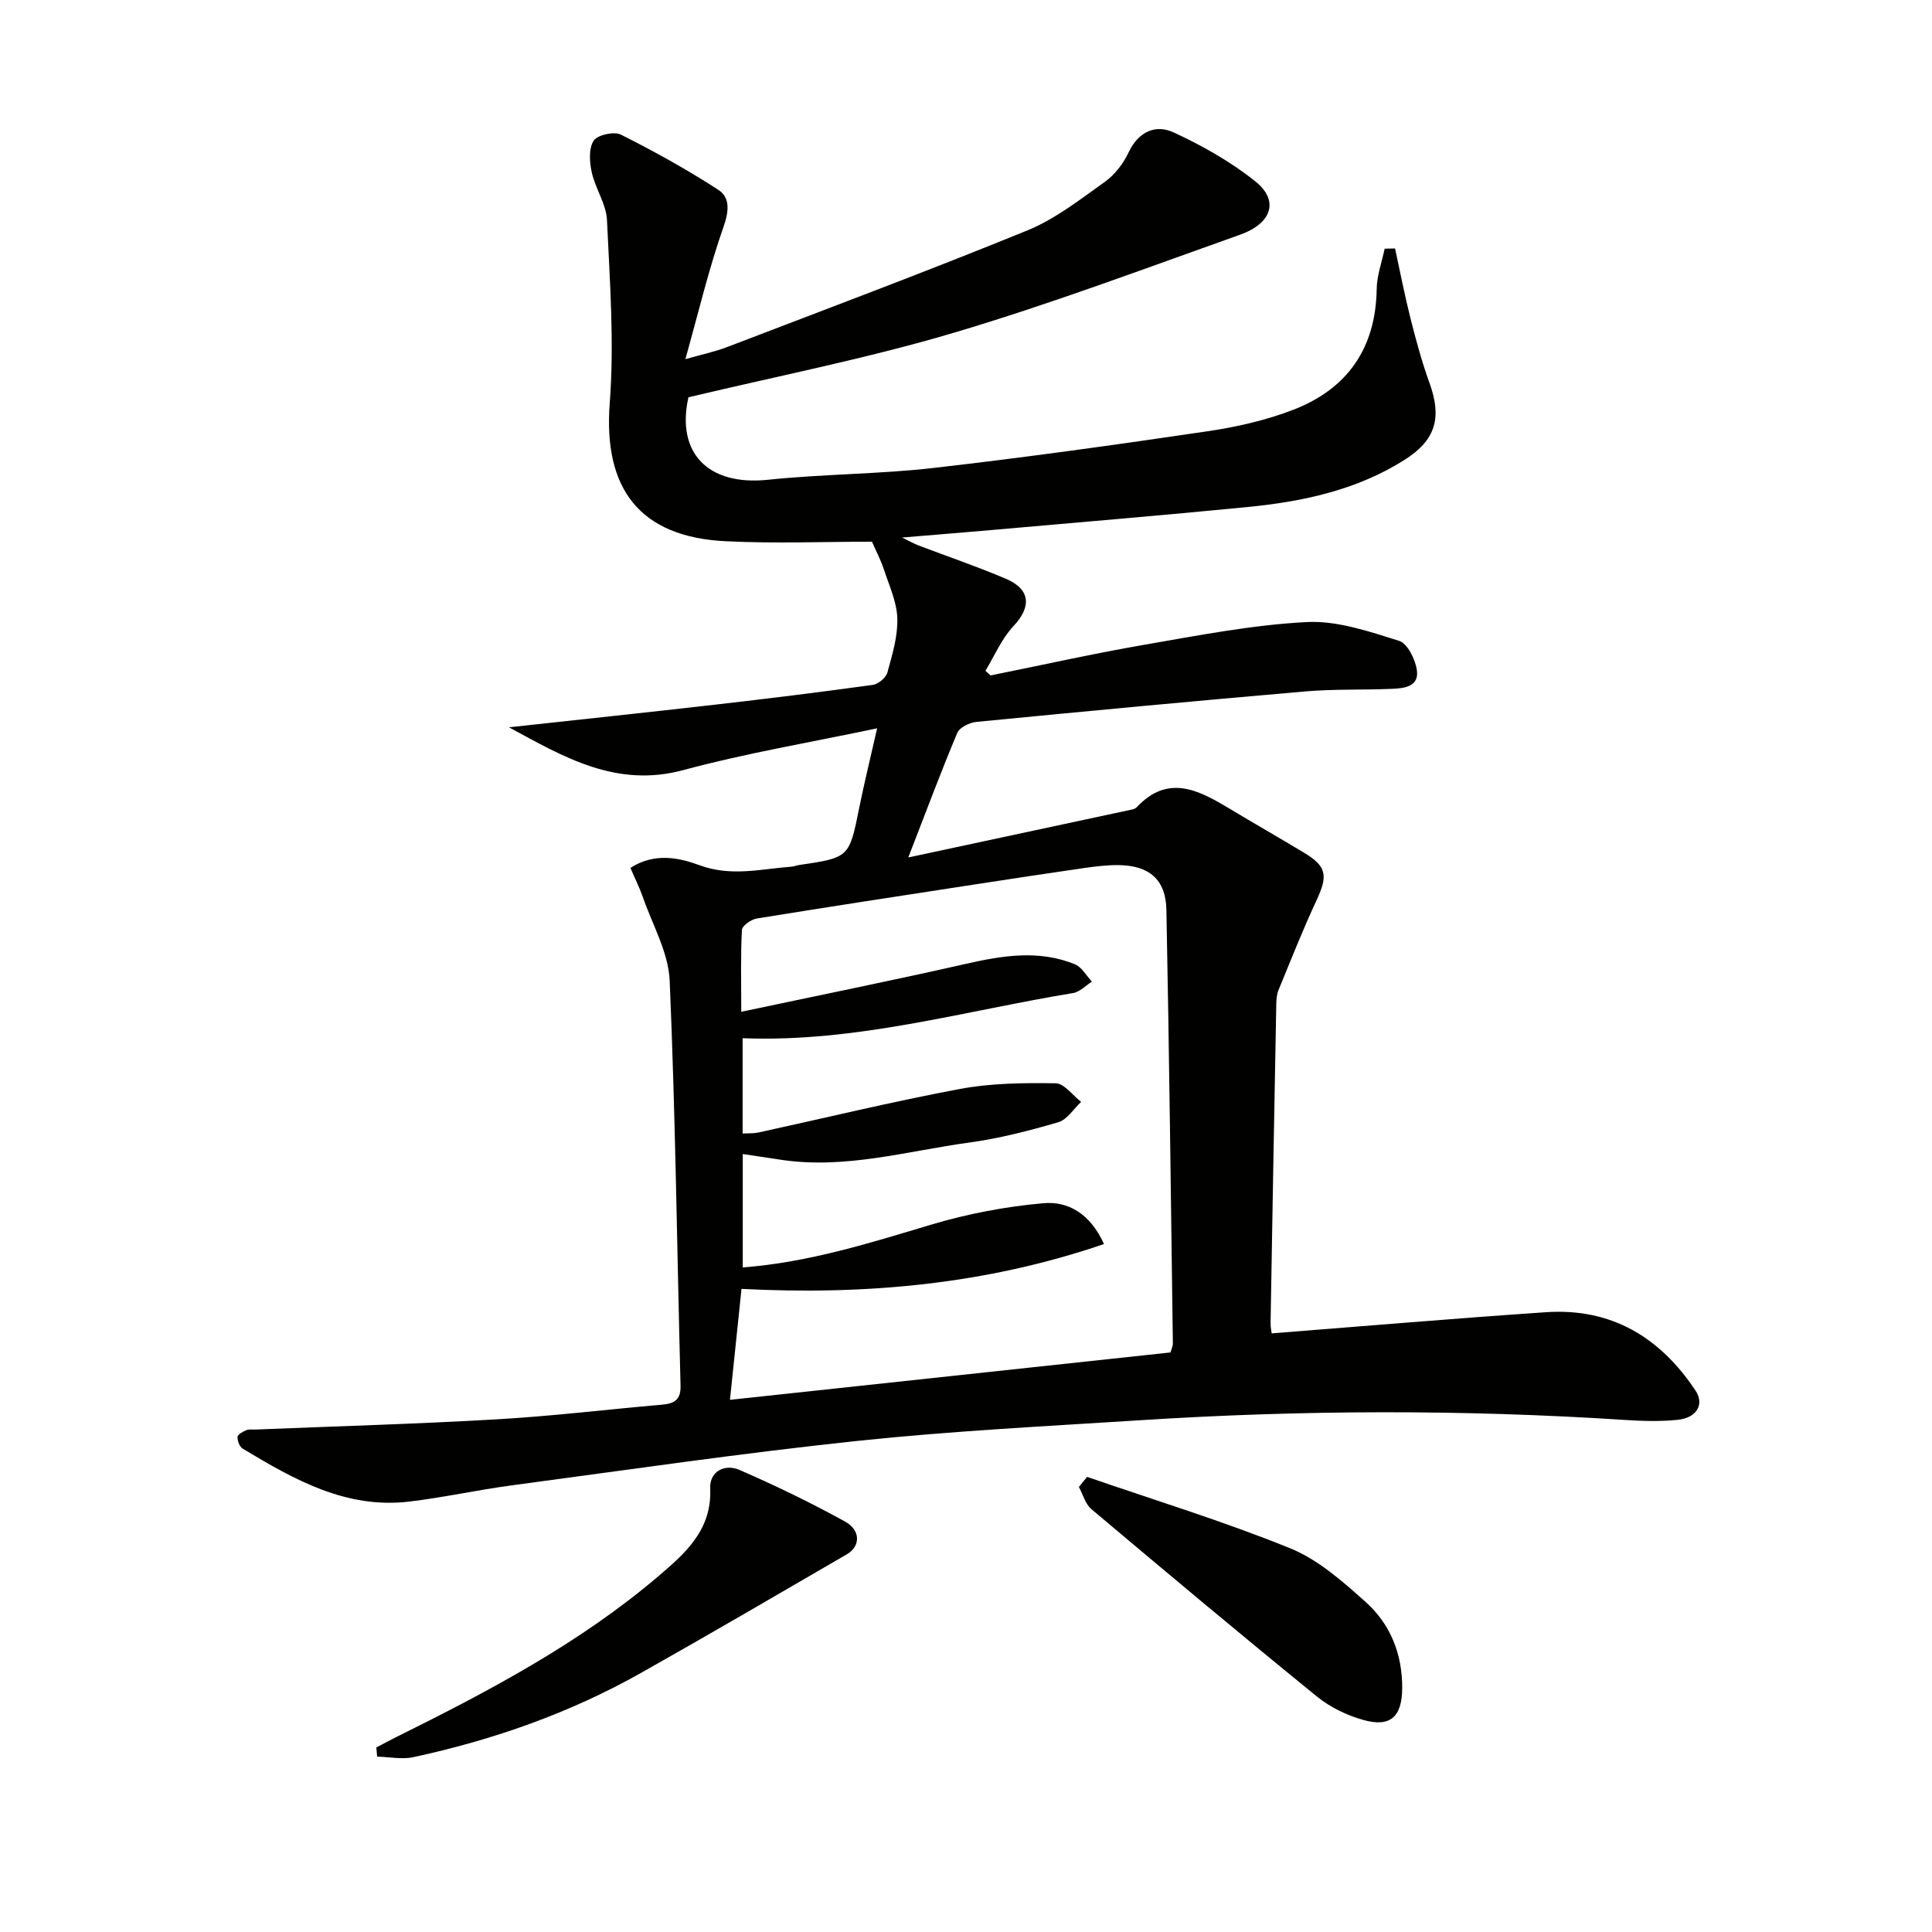
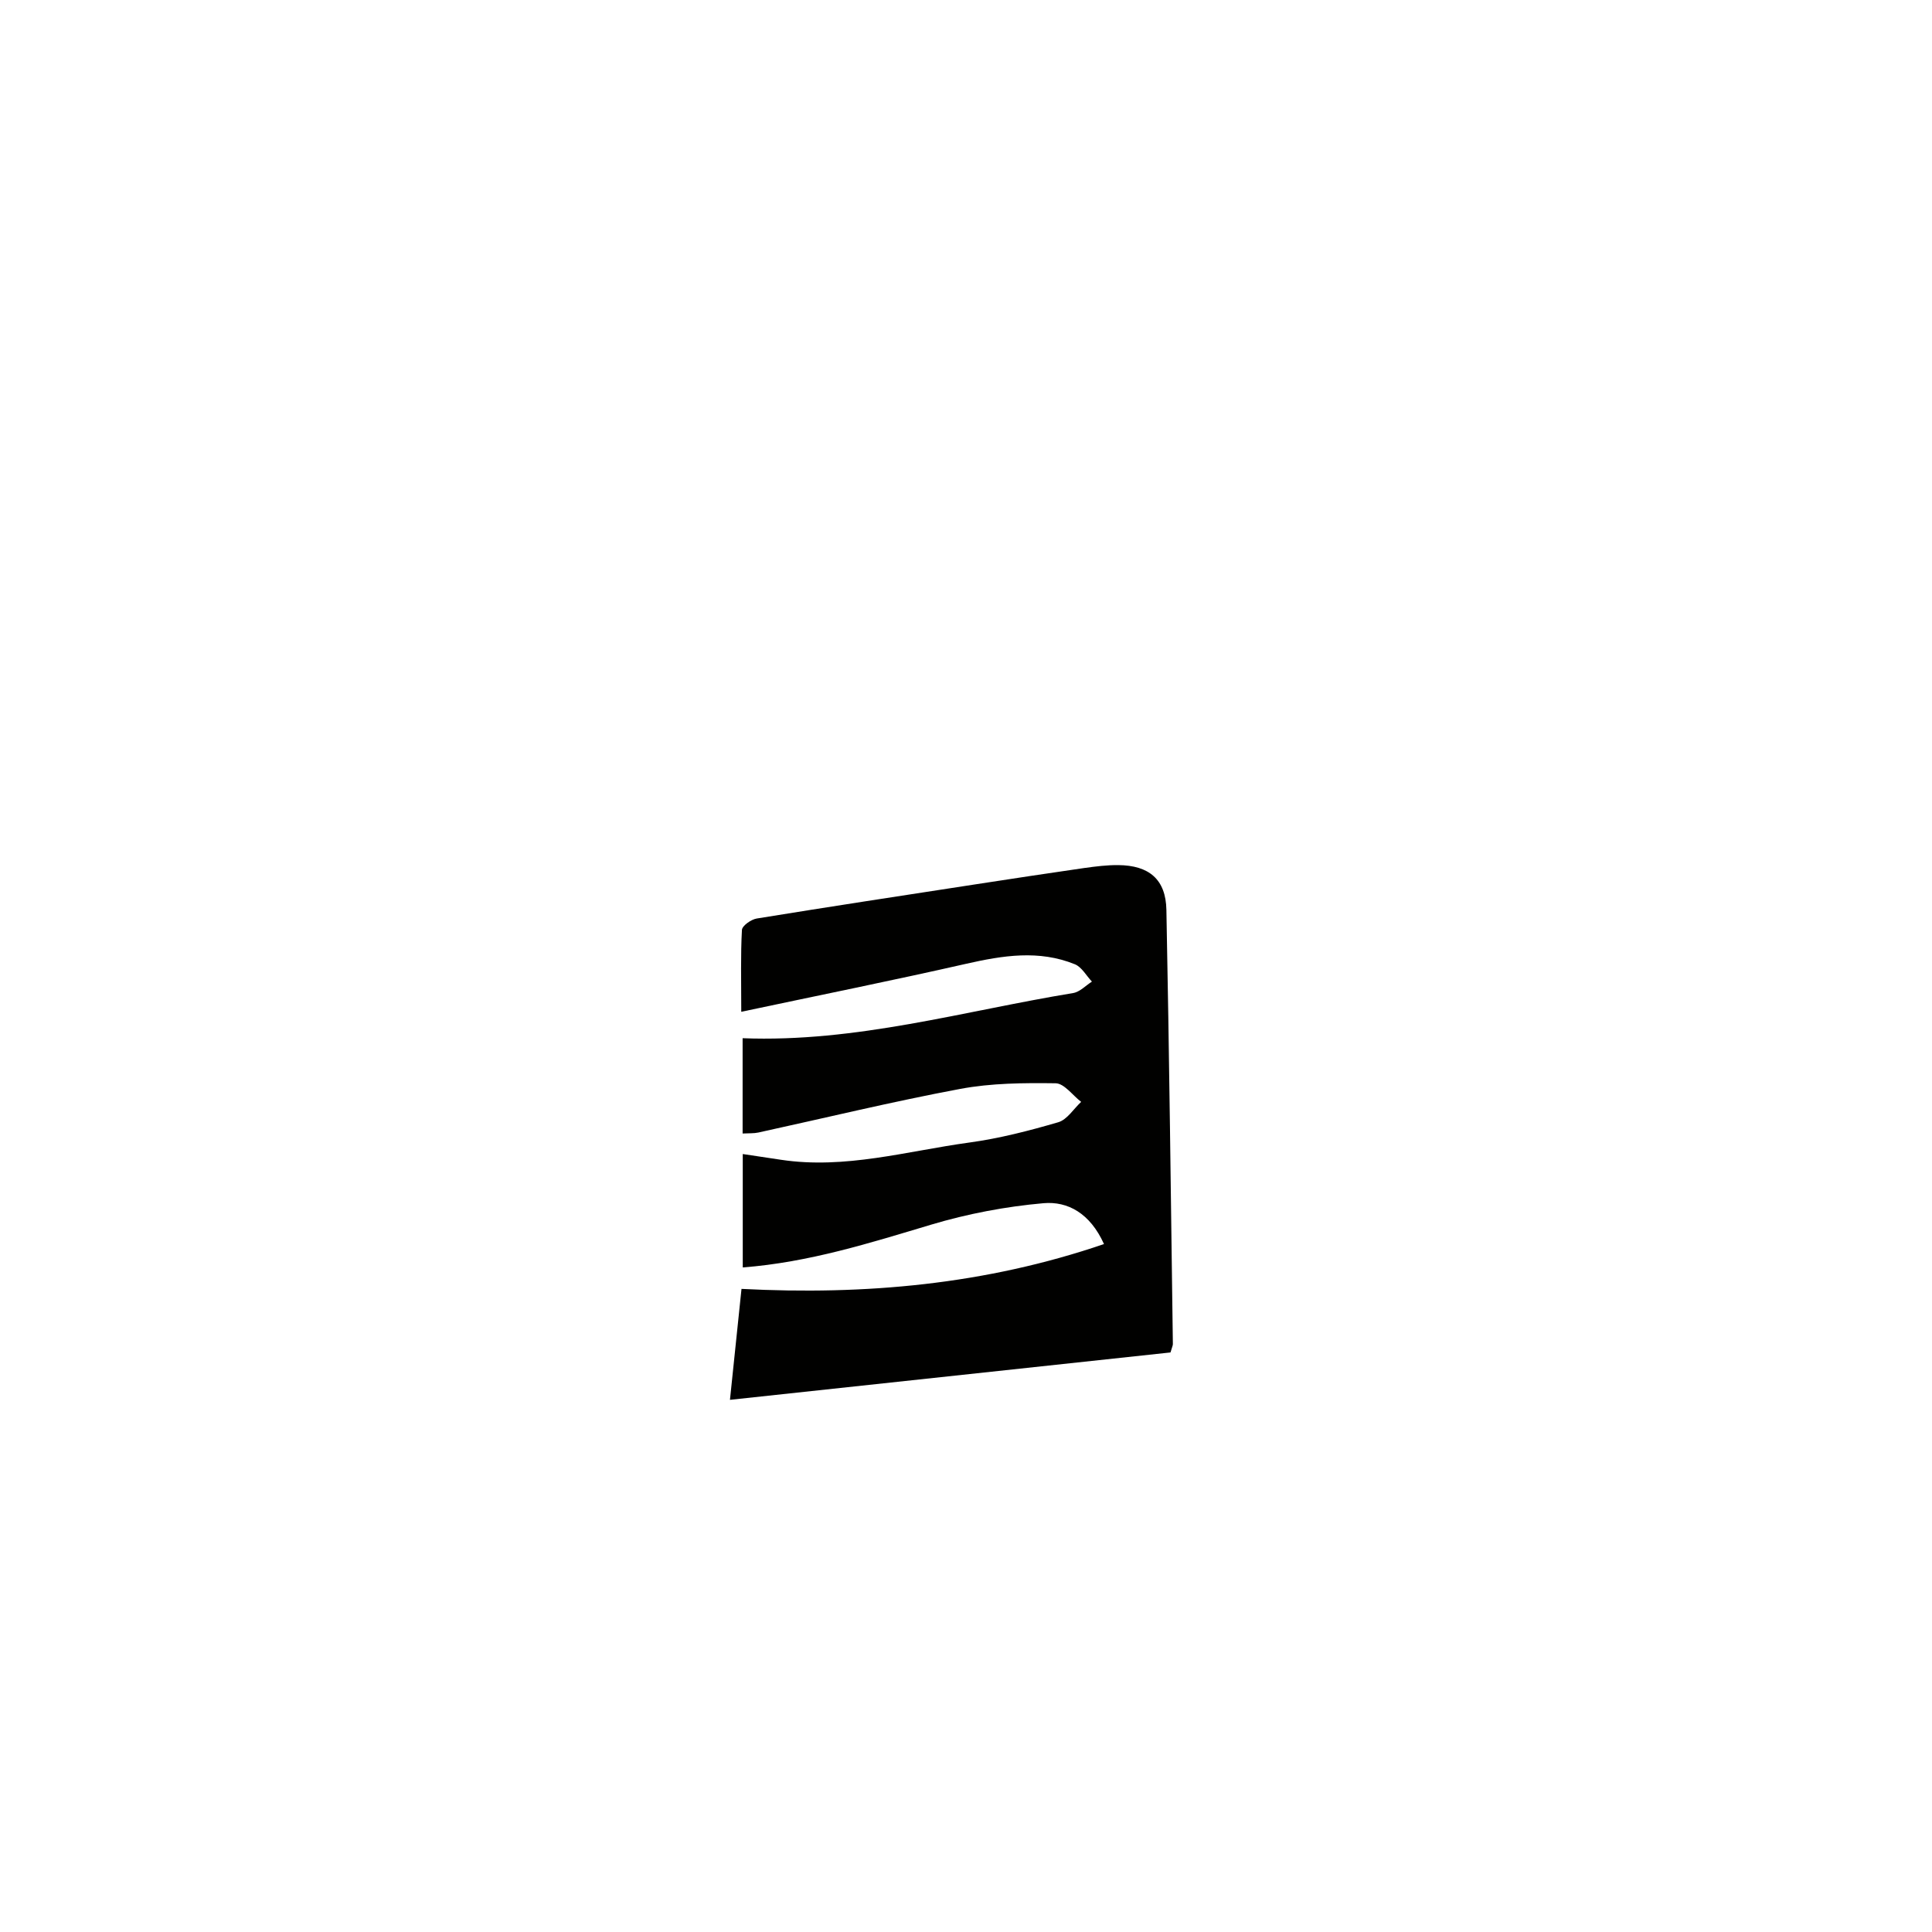
<svg xmlns="http://www.w3.org/2000/svg" enable-background="new 0 0 400 400" viewBox="0 0 400 400">
  <g fill="#010100">
-     <path d="m130.52 179.69c4.96-3.2 10.02-2.14 14.29-.56 6.55 2.43 12.75.77 19.12.3.49-.04.97-.26 1.46-.33 10.47-1.54 10.43-1.55 12.52-11.93 1.01-5.01 2.24-9.97 3.69-16.38-14.01 2.96-27.22 5.16-40.09 8.64-13.95 3.78-24.84-2.73-36.13-8.85 14.23-1.56 28.48-3.06 42.7-4.69 10.89-1.25 21.77-2.59 32.62-4.09 1.14-.16 2.72-1.48 3.02-2.55 1.01-3.67 2.17-7.49 2.06-11.21-.1-3.41-1.68-6.8-2.78-10.14-.64-1.95-1.61-3.78-2.47-5.75-9.69 0-19.99.41-30.24-.09-17.9-.86-25.41-10.91-24.05-28.61.96-12.54.01-25.25-.57-37.87-.15-3.33-2.4-6.51-3.15-9.88-.47-2.12-.66-4.93.38-6.56.77-1.2 4.22-1.98 5.64-1.27 6.91 3.46 13.7 7.23 20.18 11.43 2.39 1.55 2.26 4.3 1.12 7.53-3.06 8.7-5.19 17.72-7.94 27.53 3.4-.97 6.09-1.53 8.63-2.5 20.77-7.96 41.6-15.76 62.19-24.16 5.75-2.35 10.87-6.38 16-10.03 2.07-1.47 3.85-3.79 4.94-6.11 2.04-4.32 5.59-5.88 9.35-4.14 5.96 2.76 11.84 6.08 16.94 10.17 4.88 3.92 3.43 8.64-3.2 11-19.7 7-39.31 14.38-59.33 20.32-17.92 5.32-36.36 8.92-54.89 13.35-2.57 11.49 4.03 18.37 16.47 17.07 11.4-1.19 22.93-1.15 34.31-2.45 18.96-2.17 37.87-4.81 56.76-7.6 6.02-.89 12.12-2.28 17.77-4.47 11.16-4.34 17.01-12.75 17.19-24.99.04-2.78 1.07-5.55 1.65-8.33.72-.02 1.43-.04 2.15-.05 1.06 4.86 2 9.75 3.22 14.57 1.14 4.49 2.35 8.98 3.93 13.33 2.55 7.05 1.34 11.74-5.15 15.85-9.91 6.28-21.12 8.67-32.59 9.79-17.69 1.73-35.4 3.21-53.1 4.77-5.79.51-11.59.97-18.38 1.54 1.63.79 2.47 1.28 3.36 1.62 6.05 2.3 12.19 4.38 18.14 6.92 5.15 2.2 5.3 5.83 1.56 9.81-2.44 2.6-3.9 6.12-5.8 9.24.36.32.71.64 1.07.96 10.65-2.14 21.25-4.52 31.95-6.37 11.12-1.92 22.28-4.1 33.5-4.68 6.32-.33 12.92 1.95 19.13 3.89 1.76.55 3.4 3.91 3.69 6.17.43 3.37-2.75 3.67-5.26 3.77-5.98.25-12 .02-17.95.54-22.67 1.96-45.33 4.09-67.98 6.3-1.42.14-3.49 1.13-3.97 2.27-3.34 7.92-6.34 15.98-10.15 25.8 16.41-3.52 31.42-6.73 46.42-9.95.31-.07.66-.23.88-.46 6.48-6.9 12.79-3.55 19.14.26 5.13 3.08 10.33 6.06 15.46 9.14 4.72 2.83 5.01 4.75 2.67 9.78-2.86 6.13-5.35 12.44-7.92 18.69-.37.89-.44 1.95-.46 2.94-.42 21.97-.81 43.95-1.18 65.92-.02.97.2 1.94.23 2.21 19.06-1.49 37.9-3.1 56.77-4.38 13.53-.92 23.64 5.16 31 16.26 1.83 2.76.3 5.61-3.72 6.02-3.63.37-7.33.26-10.98.02-33.41-2.17-66.83-2.08-100.23.06-19.57 1.25-39.18 2.23-58.66 4.29-23.93 2.53-47.75 6.02-71.61 9.21-7.08.95-14.07 2.51-21.16 3.35-13.07 1.55-23.85-4.58-34.46-10.97-.65-.39-1.1-1.62-1.06-2.43.02-.5 1.1-1.09 1.8-1.38.58-.24 1.31-.11 1.98-.14 16.62-.68 33.25-1.15 49.85-2.11 11.44-.66 22.84-2.04 34.27-3.04 2.52-.22 3.9-1 3.82-3.93-.73-27.95-1.05-55.91-2.25-83.84-.25-5.87-3.59-11.61-5.58-17.39-.73-2.03-1.68-3.93-2.55-5.97zm23.23 54.99c1.32-.07 2.31 0 3.25-.2 13.92-3.04 27.78-6.41 41.78-9.03 6.45-1.21 13.18-1.26 19.78-1.17 1.78.03 3.52 2.5 5.28 3.85-1.56 1.45-2.9 3.68-4.74 4.22-6.03 1.76-12.19 3.35-18.41 4.2-12.93 1.77-25.71 5.57-38.99 3.57-2.57-.39-5.15-.77-7.92-1.19v23.48c13.72-1.06 26.31-5.06 39.01-8.86 7.53-2.25 15.42-3.75 23.25-4.44 5.01-.44 9.65 2.07 12.53 8.46-24.56 8.39-49.49 10.6-75.05 9.28-.83 7.92-1.59 15.29-2.39 22.97 30.68-3.3 61.1-6.57 91.21-9.81.32-1.11.49-1.43.49-1.74-.41-29.96-.75-59.93-1.34-89.89-.12-6.32-3.59-9.22-9.98-9.27-2.31-.02-4.64.27-6.94.59-7.56 1.09-15.11 2.24-22.65 3.4-15.09 2.32-30.18 4.62-45.25 7.07-1.16.19-3.01 1.49-3.06 2.36-.29 5.23-.14 10.49-.14 16.95 16.18-3.43 31.42-6.5 46.57-9.94 7.59-1.72 15.06-2.92 22.5.1 1.43.58 2.36 2.36 3.53 3.59-1.29.82-2.5 2.14-3.89 2.37-22.65 3.72-44.93 10.27-68.43 9.35z" />
-     <path d="m77.92 361.79c1.39-.73 2.77-1.49 4.18-2.18 19.1-9.47 37.94-19.4 54.29-33.34 5.59-4.77 11.03-9.57 10.65-18.12-.16-3.53 3.03-5.13 6.03-3.83 7.45 3.23 14.78 6.79 21.89 10.7 3.27 1.8 3.2 5.13.39 6.77-14.21 8.26-28.41 16.55-42.73 24.62-14.73 8.29-30.54 13.83-47.03 17.39-2.38.51-5-.05-7.51-.11-.05-.65-.11-1.28-.16-1.9z" />
-     <path d="m225.07 305.77c14.04 4.85 28.27 9.2 42.01 14.77 5.8 2.35 10.92 6.88 15.69 11.16 5.11 4.58 7.59 10.8 7.54 17.84-.04 5.88-2.43 8.13-8.01 6.57-3.41-.95-6.89-2.63-9.63-4.85-15.71-12.77-31.23-25.77-46.71-38.81-1.26-1.06-1.74-3.04-2.59-4.59.57-.7 1.14-1.4 1.7-2.09z" />
+     <path d="m130.52 179.69zm23.23 54.99c1.32-.07 2.31 0 3.25-.2 13.92-3.04 27.78-6.41 41.78-9.03 6.45-1.21 13.18-1.26 19.78-1.17 1.78.03 3.52 2.5 5.28 3.85-1.56 1.45-2.9 3.68-4.74 4.22-6.03 1.76-12.19 3.35-18.41 4.2-12.93 1.77-25.71 5.57-38.99 3.57-2.57-.39-5.15-.77-7.92-1.19v23.48c13.72-1.06 26.31-5.06 39.01-8.86 7.53-2.25 15.42-3.75 23.25-4.44 5.01-.44 9.65 2.07 12.53 8.46-24.56 8.39-49.49 10.6-75.05 9.28-.83 7.92-1.59 15.29-2.39 22.97 30.68-3.3 61.1-6.57 91.21-9.81.32-1.11.49-1.43.49-1.74-.41-29.96-.75-59.93-1.34-89.89-.12-6.32-3.59-9.22-9.98-9.27-2.31-.02-4.64.27-6.94.59-7.56 1.09-15.11 2.24-22.65 3.4-15.09 2.32-30.18 4.62-45.25 7.07-1.16.19-3.01 1.49-3.06 2.36-.29 5.23-.14 10.49-.14 16.95 16.18-3.43 31.42-6.5 46.57-9.94 7.59-1.72 15.06-2.92 22.5.1 1.43.58 2.36 2.36 3.53 3.59-1.29.82-2.5 2.14-3.89 2.37-22.65 3.72-44.93 10.27-68.43 9.35z" />
  </g>
</svg>